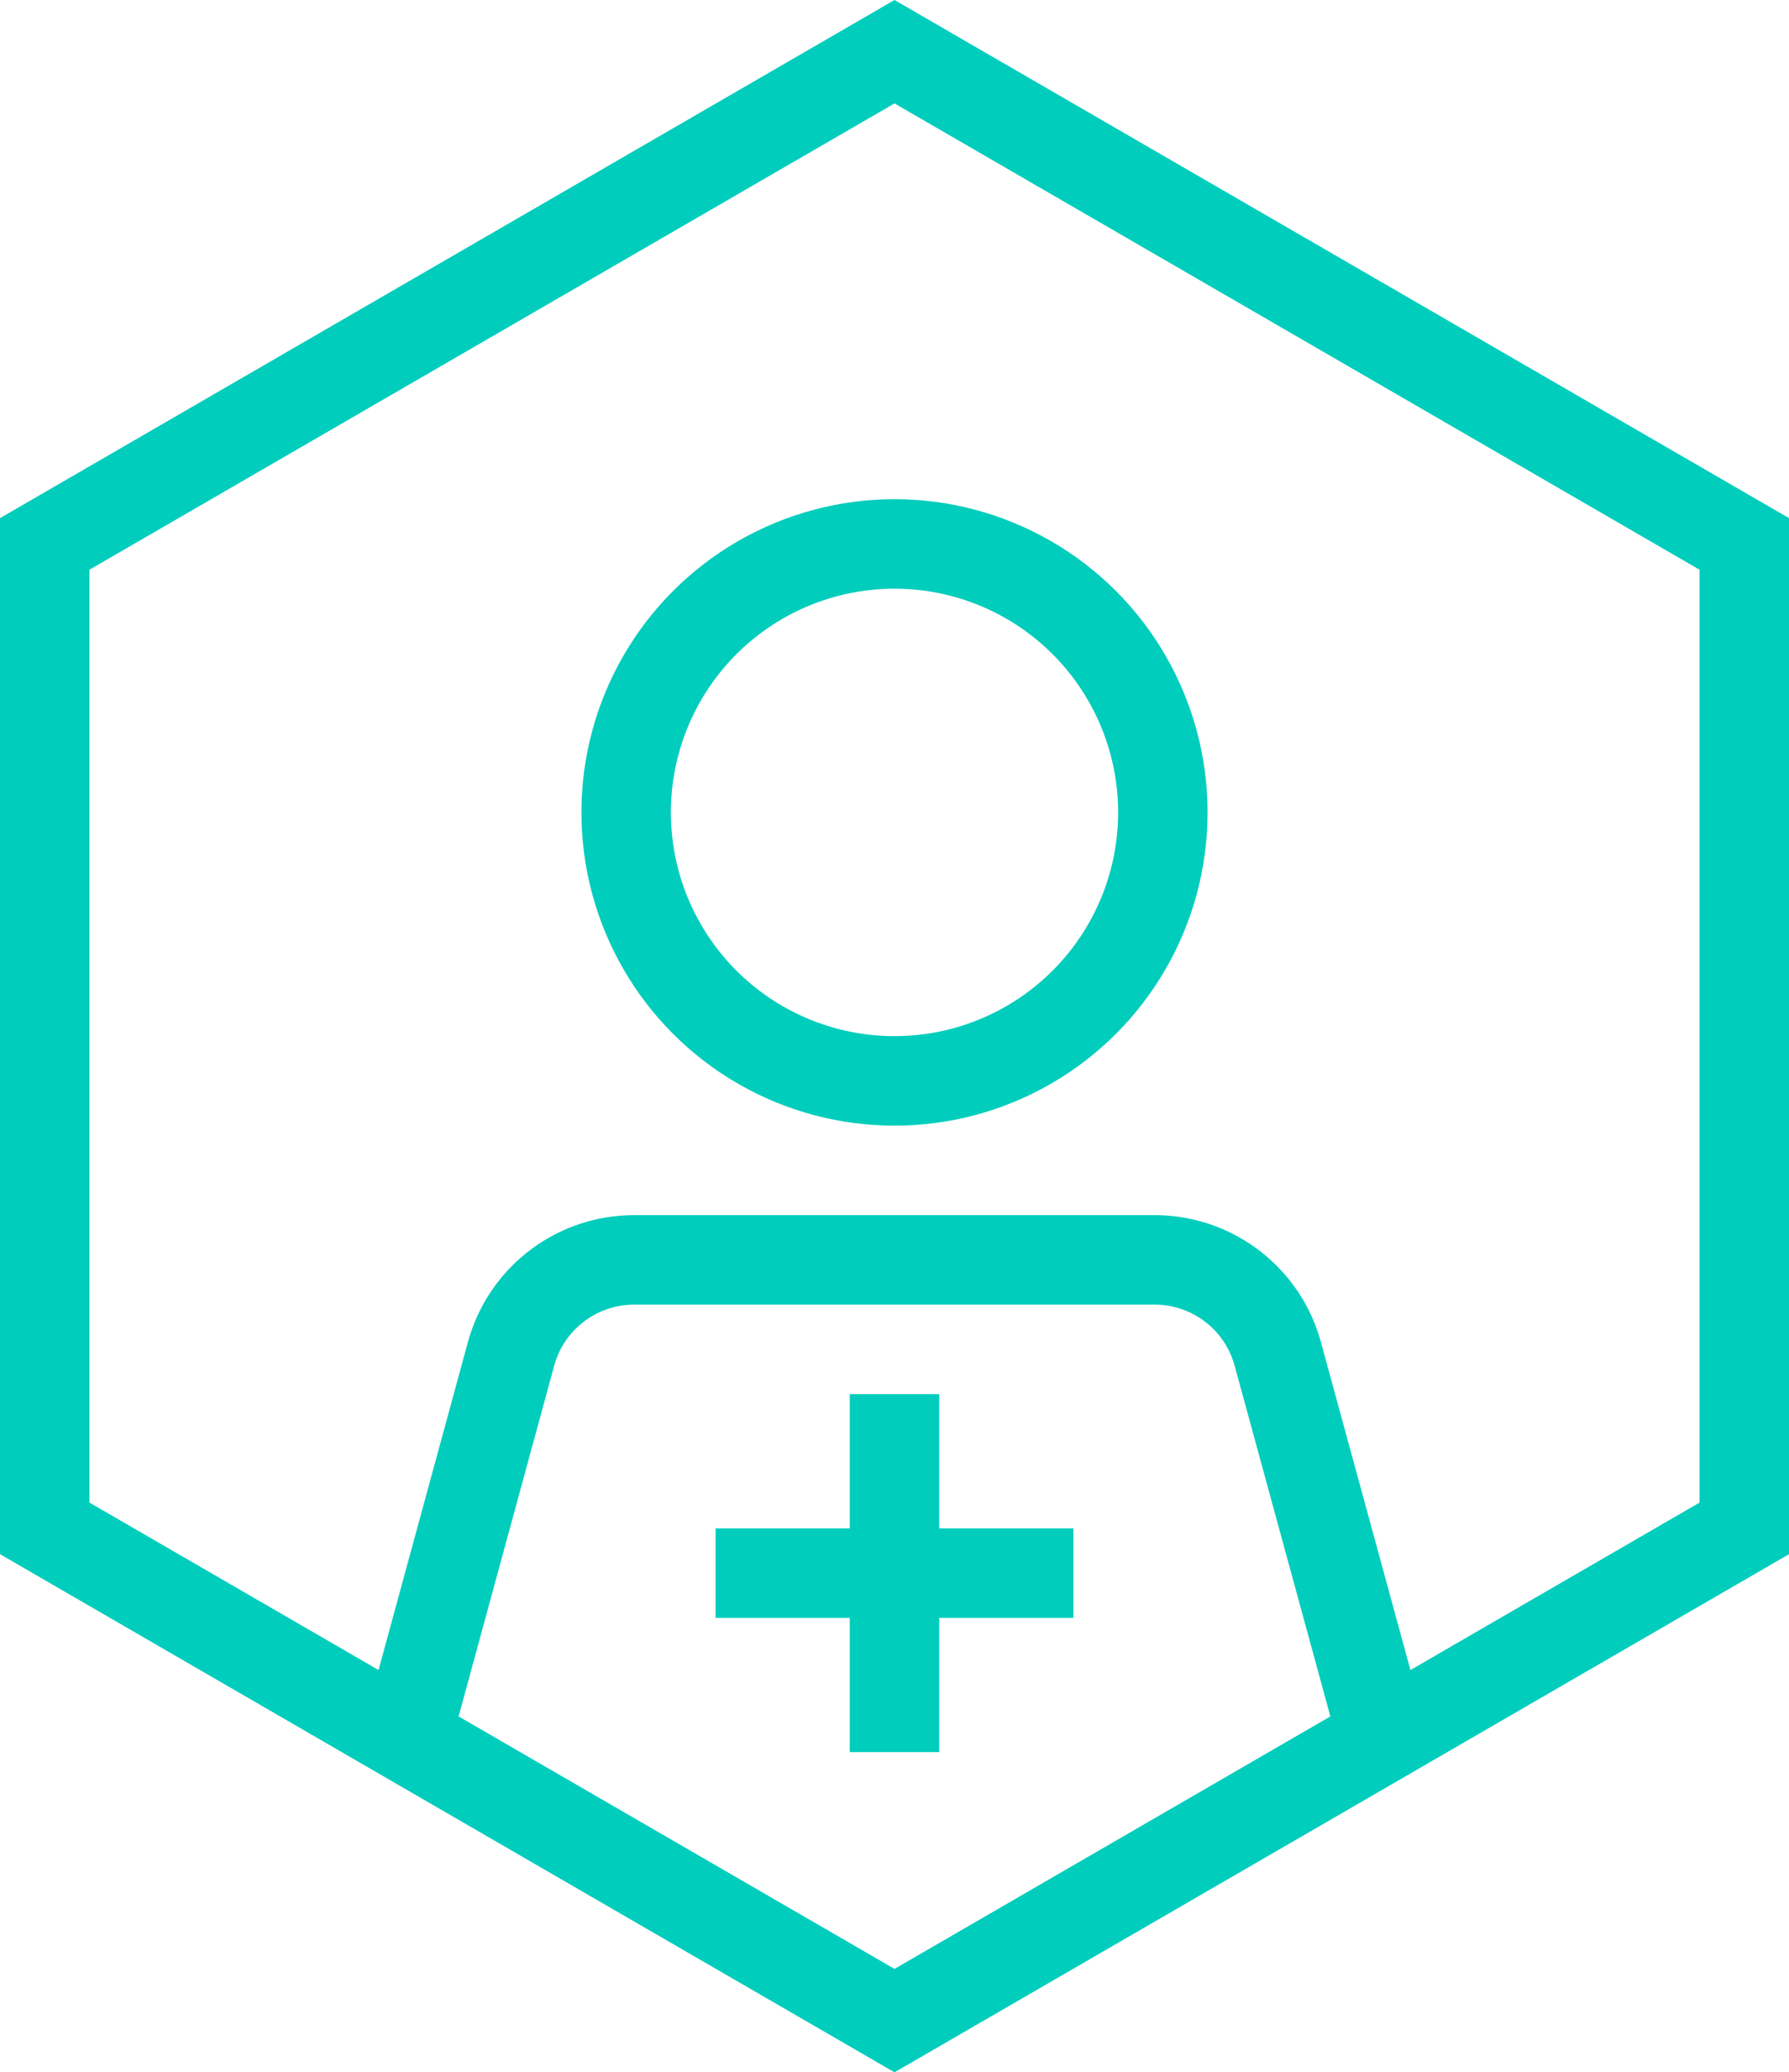
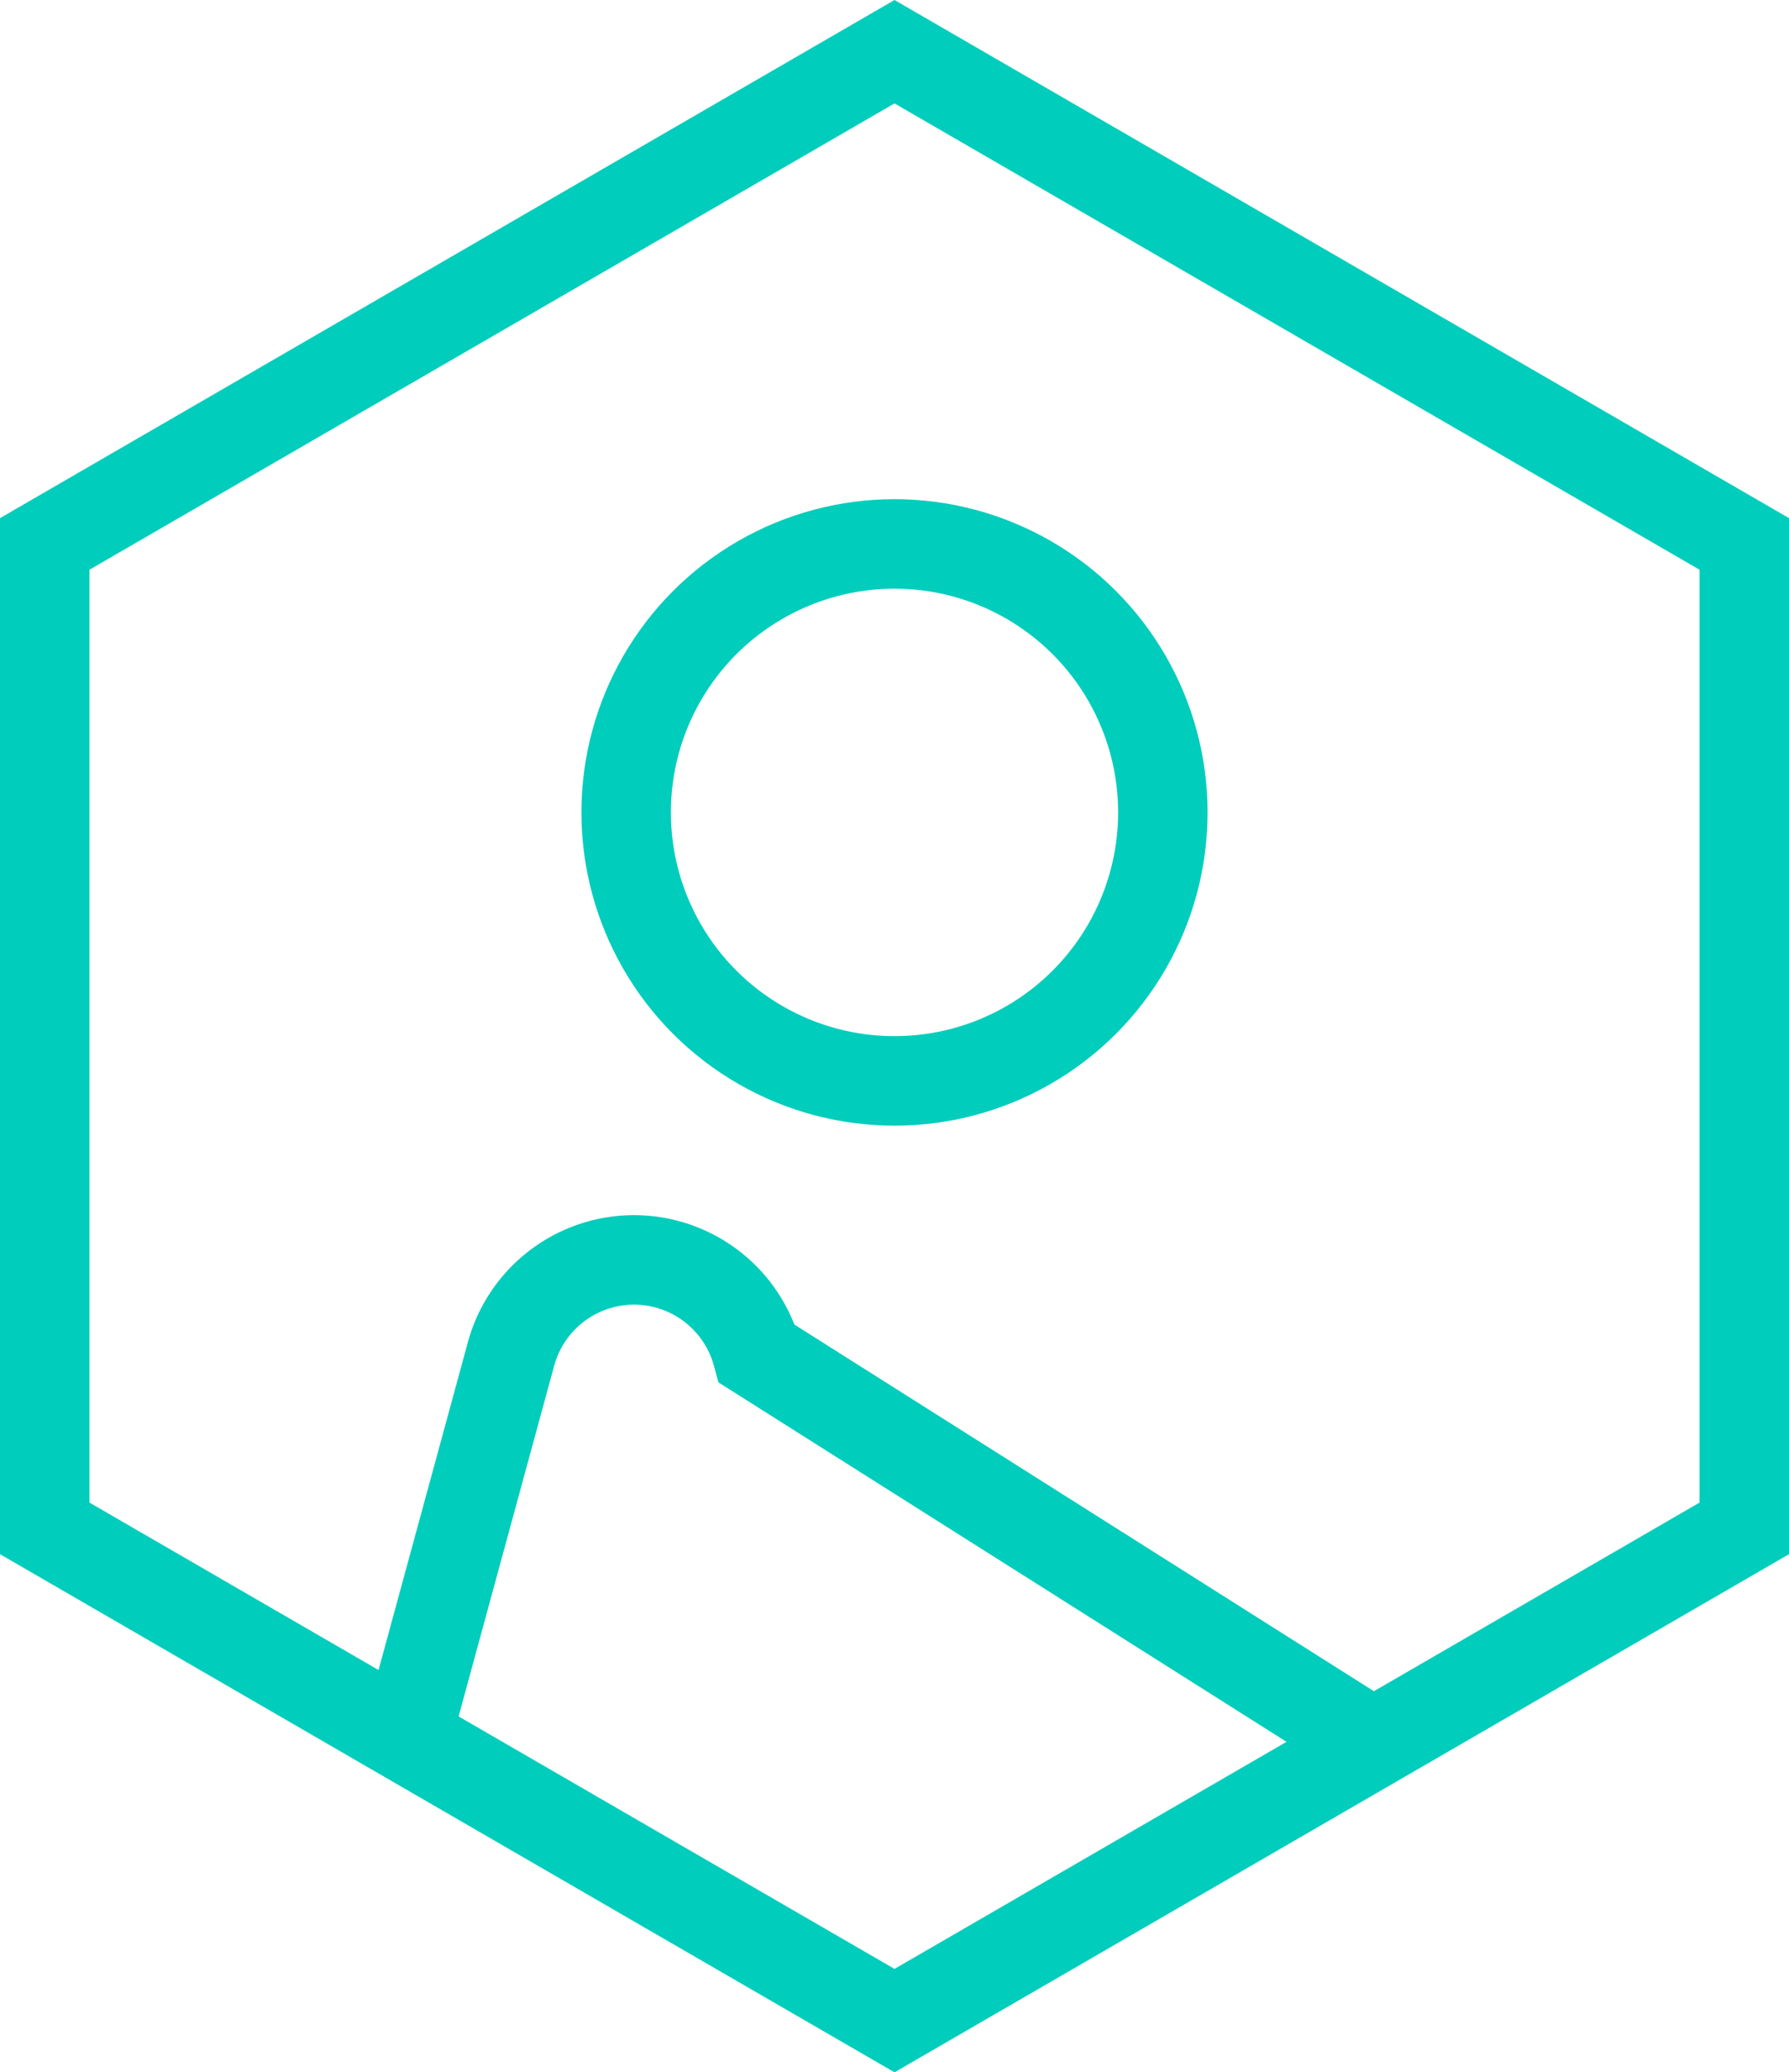
<svg xmlns="http://www.w3.org/2000/svg" width="80" height="92.622" viewBox="0 0 80 92.622">
  <g id="Group_596" data-name="Group 596" transform="translate(-175 -172.849)">
    <path id="Path_223" data-name="Path 223" d="M164-460l-38,22v44l38,22,38-22v-44Z" transform="translate(51 635.16)" fill="none" stroke="#00cdbc" stroke-miterlimit="10" stroke-width="4" />
-     <line id="Line_85" data-name="Line 85" y2="16" transform="translate(215 235.16)" fill="none" stroke="#00cdbc" stroke-miterlimit="10" stroke-width="4" />
-     <line id="Line_86" data-name="Line 86" x1="16" transform="translate(207 243.16)" fill="none" stroke="#00cdbc" stroke-miterlimit="10" stroke-width="4" />
    <g id="Group_150" data-name="Group 150" transform="translate(51 635.16)">
      <circle id="Ellipse_29" data-name="Ellipse 29" cx="12" cy="12" r="12" transform="translate(152 -438)" fill="none" stroke="#00cdbc" stroke-miterlimit="10" stroke-width="4" />
    </g>
-     <path id="Path_224" data-name="Path 224" d="M142-384l4.853-17.8a5.706,5.706,0,0,1,5.5-4.2h23.286a5.706,5.706,0,0,1,5.5,4.2L186-384" transform="translate(51 635.16)" fill="none" stroke="#00cdbc" stroke-miterlimit="10" stroke-width="4" />
+     <path id="Path_224" data-name="Path 224" d="M142-384l4.853-17.8a5.706,5.706,0,0,1,5.5-4.2a5.706,5.706,0,0,1,5.5,4.2L186-384" transform="translate(51 635.16)" fill="none" stroke="#00cdbc" stroke-miterlimit="10" stroke-width="4" />
  </g>
</svg>